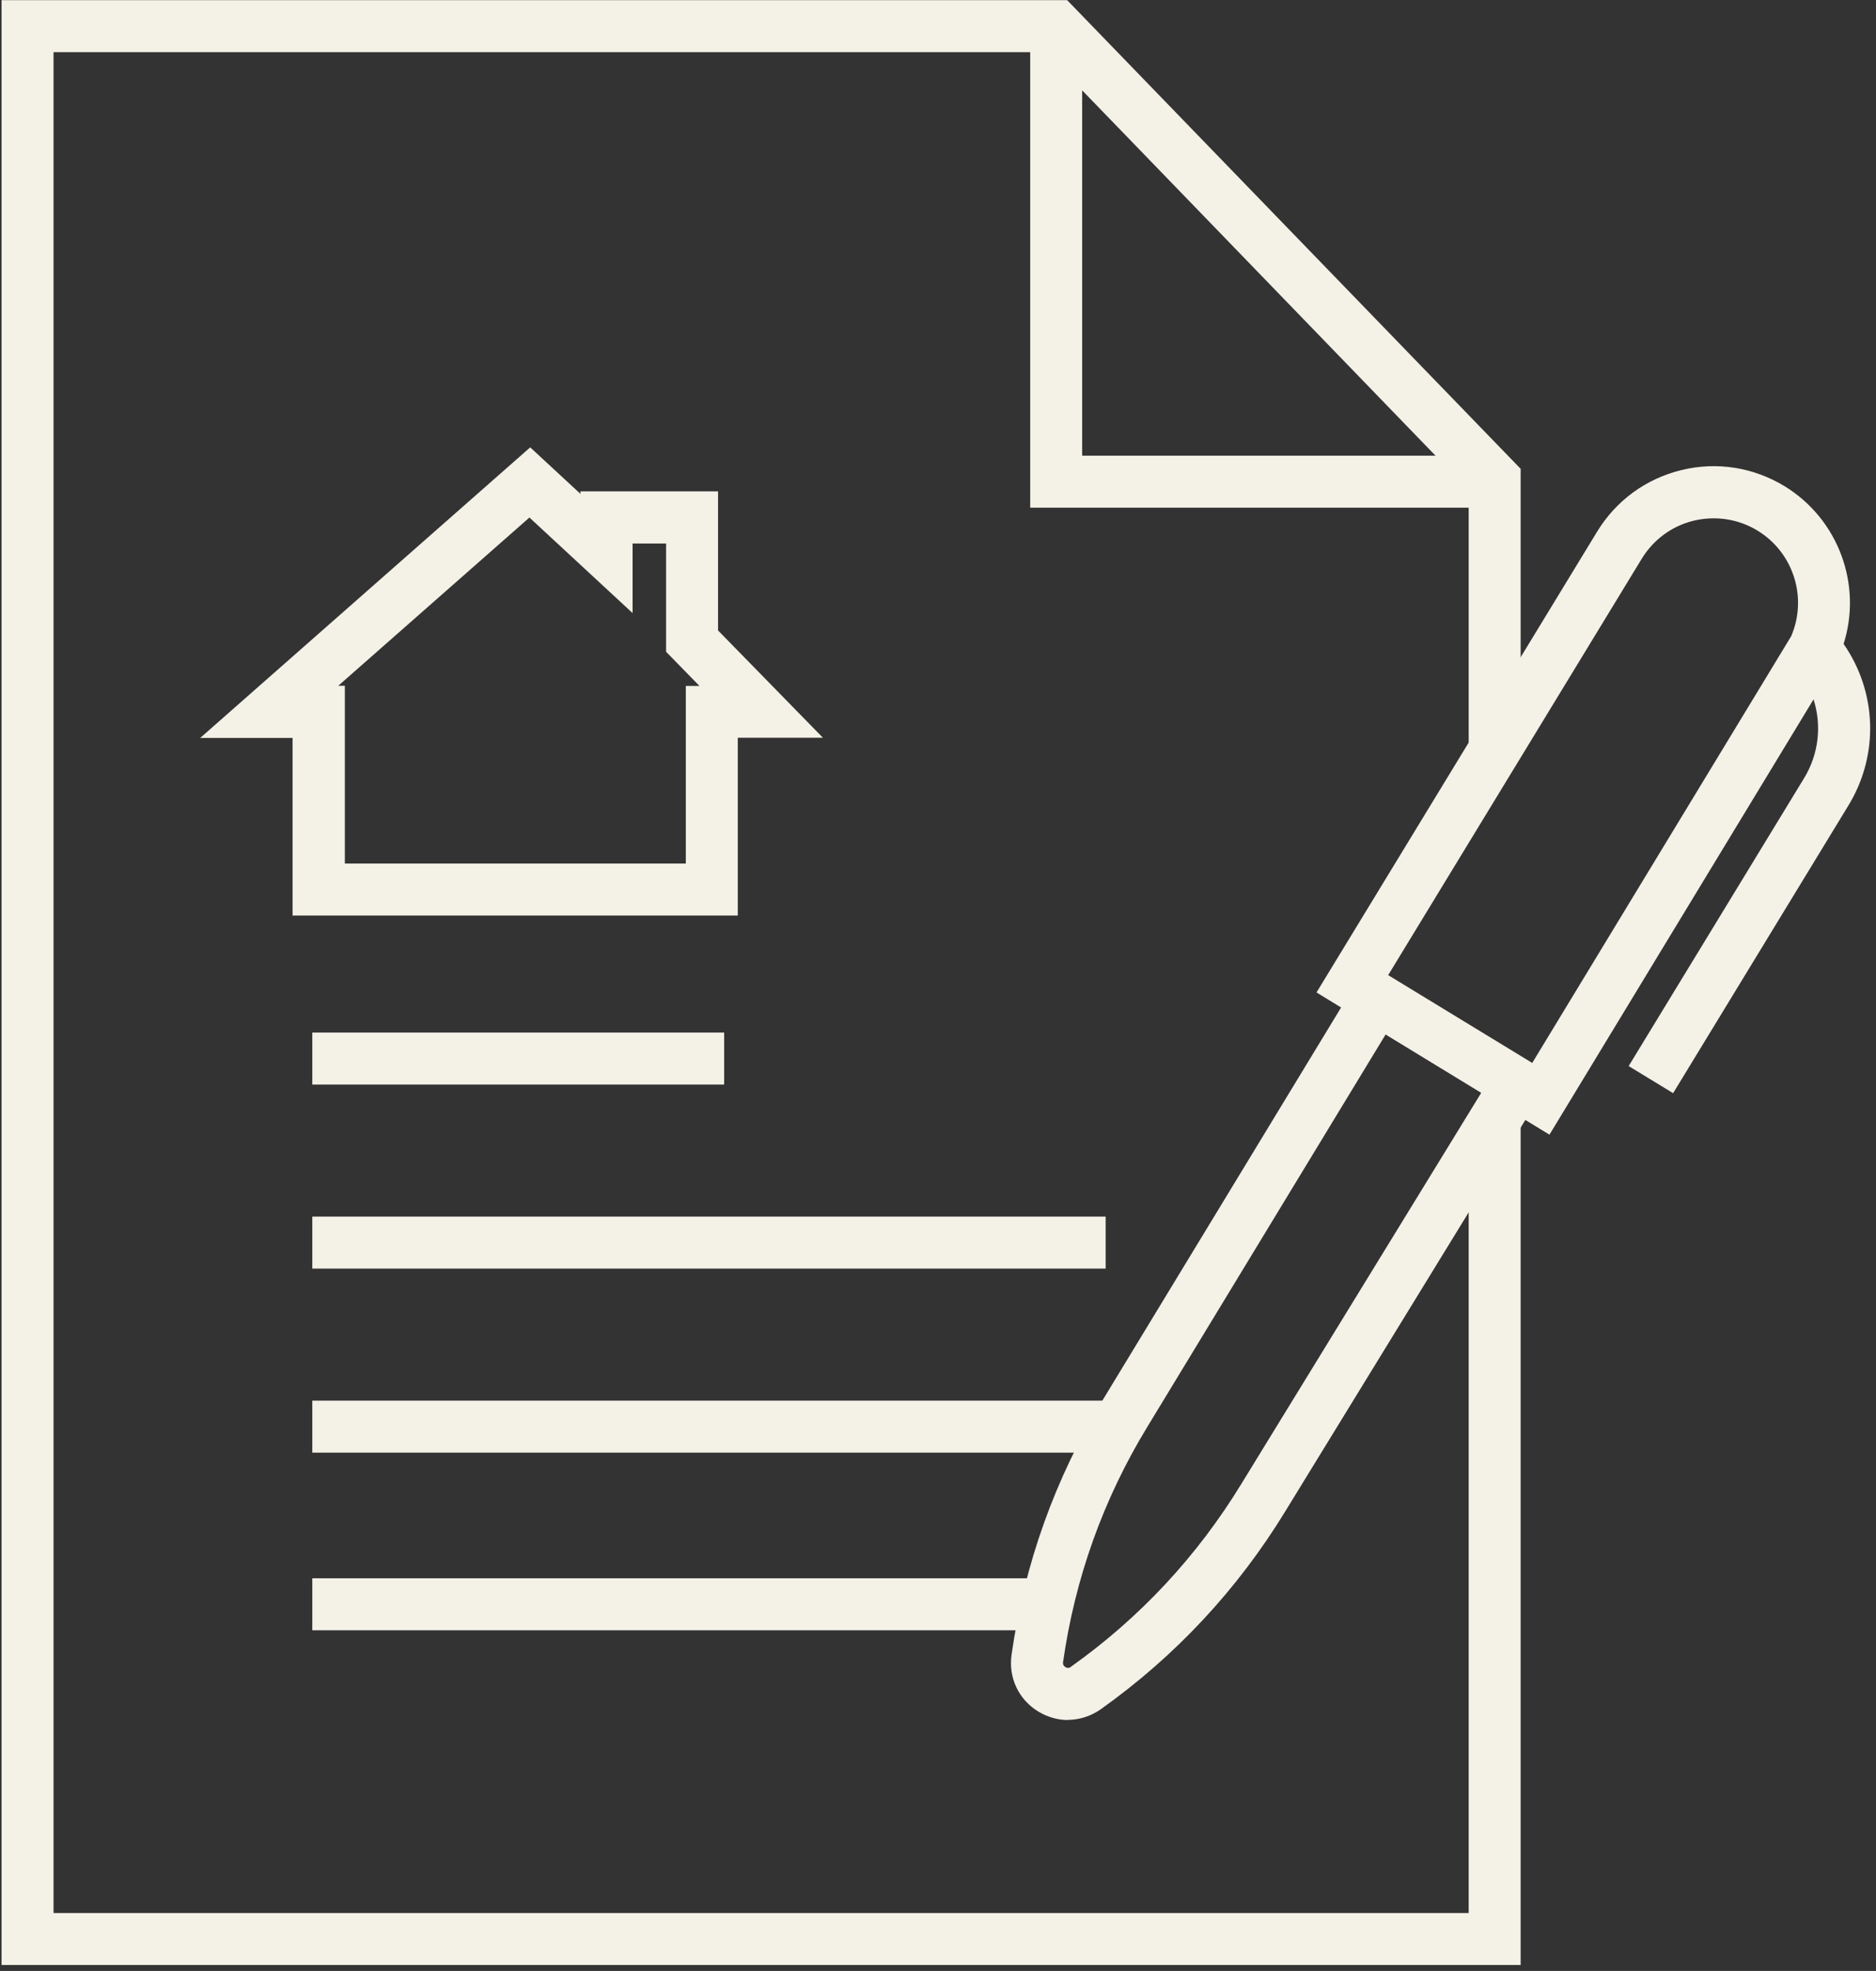
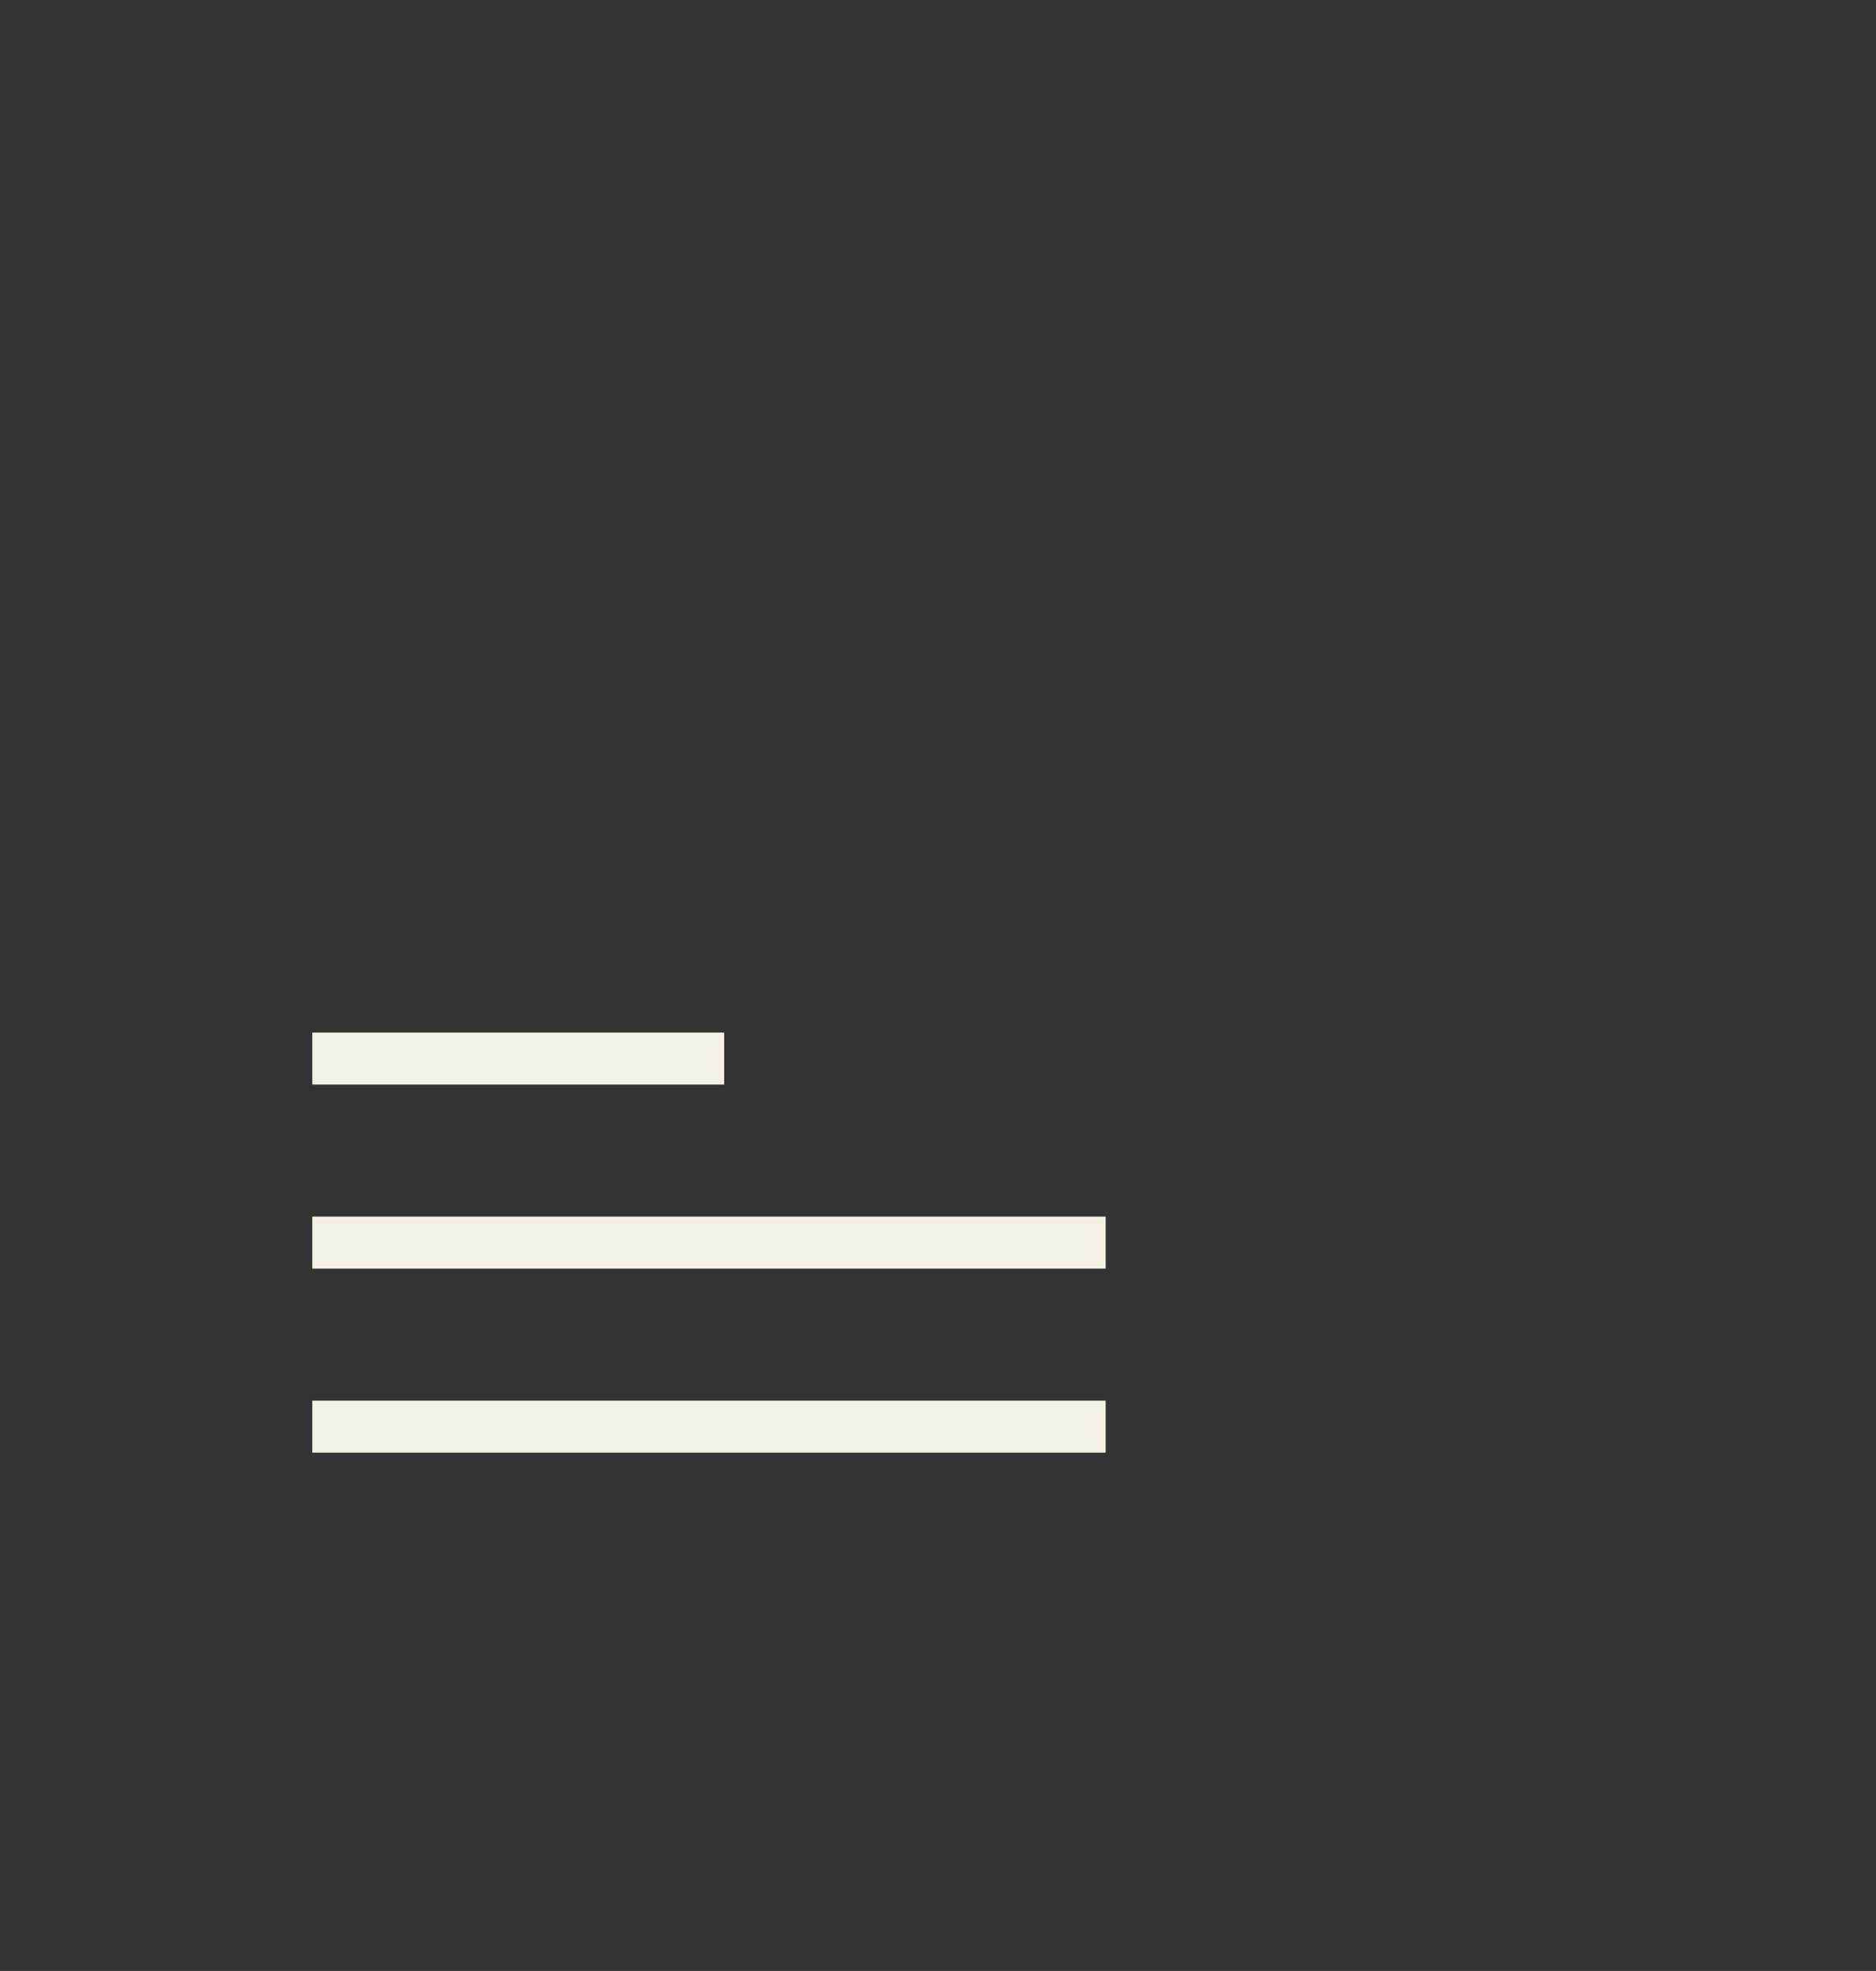
<svg xmlns="http://www.w3.org/2000/svg" id="_圖層_2" viewBox="0 0 119.84 125.83">
  <rect x="0" y="0" width="119.84" height="125.83" fill="#333333" stroke="none" />
  <defs>
    <style>.cls-1,.cls-2,.cls-3{fill:none;}.cls-2{clip-path:url(#clippath-1);}.cls-4{fill:#f4f1e7;}.cls-3{clip-path:url(#clippath);}</style>
    <clipPath id="clippath">
      <rect class="cls-1" x="63.4" y="29.41" width="56.45" height="81.33" />
    </clipPath>
    <clipPath id="clippath-1">
-       <rect class="cls-1" width="98.06" height="125.83" />
-     </clipPath>
+       </clipPath>
  </defs>
  <g id="_圖層_1-2">
    <g class="cls-3">
-       <path class="cls-4" d="m68.23,109.81c-.65,0-1.3-.18-1.9-.54-1.26-.77-1.92-2.16-1.71-3.63.82-5.8,2.79-11.28,5.84-16.29l15.21-25.03-1.57-.96,17.92-29.41c1.21-1.99,3.13-3.39,5.39-3.94s4.6-.18,6.59,1.03c3.45,2.11,4.97,6.3,3.77,10.07,2.13,3.06,2.28,7.08.31,10.31l-11.2,18.37-2.84-1.73,11.2-18.37c.95-1.55,1.14-3.39.61-5.04l-16.87,27.79-1.54-.94-15.32,24.96c-3.05,5-7.02,9.26-11.8,12.66-.64.45-1.38.68-2.11.68Zm20.28-43.76l-15.21,25.03c-2.82,4.62-4.63,9.68-5.39,15.03-.01.05-.03.21.15.32.18.11.31.02.35-.02,4.41-3.13,8.07-7.06,10.89-11.68l15.32-24.96-6.1-3.72Zm.16-3.8l9.21,5.61,16.54-27.24c1.06-2.46.15-5.34-2.14-6.74-1.23-.75-2.68-.97-4.08-.64-1.4.34-2.58,1.21-3.33,2.44l-16.19,26.57Z" />
-     </g>
-     <path class="cls-4" d="m47.13,58.45h-28.44v-11.34h-5.9l21.08-18.55,3.21,2.97v-.16h8.79v8.88l6.7,6.85h-5.44v11.34Zm-25.11-3.32h21.79v-11.34h.87l-2.13-2.18v-6.91h-2.14v4.44l-6.59-6.1-12.21,10.74h.42v11.34Z" />
+       </g>
    <path class="cls-4" d="m19.95,89.42h50.68v3.32H19.95v-3.32Z" />
    <path class="cls-4" d="m19.95,77.67h50.68v3.32H19.95v-3.32Z" />
-     <path class="cls-4" d="m19.95,100.76h46.96v3.32H19.95v-3.32Z" />
    <path class="cls-4" d="m19.95,65.92h26.31v3.32h-26.31v-3.32Z" />
    <g class="cls-2">
      <path class="cls-4" d="m97.14,125.45H.1V.01h68.07l28.97,29.92v17.96h-3.32v-16.61L66.77,3.33H3.42v118.8h90.4v-50.25h3.32v53.57Z" />
    </g>
-     <path class="cls-4" d="m95.48,32.41h-29.67V1.67h3.32v27.42h26.35v3.32Z" />
  </g>
</svg>